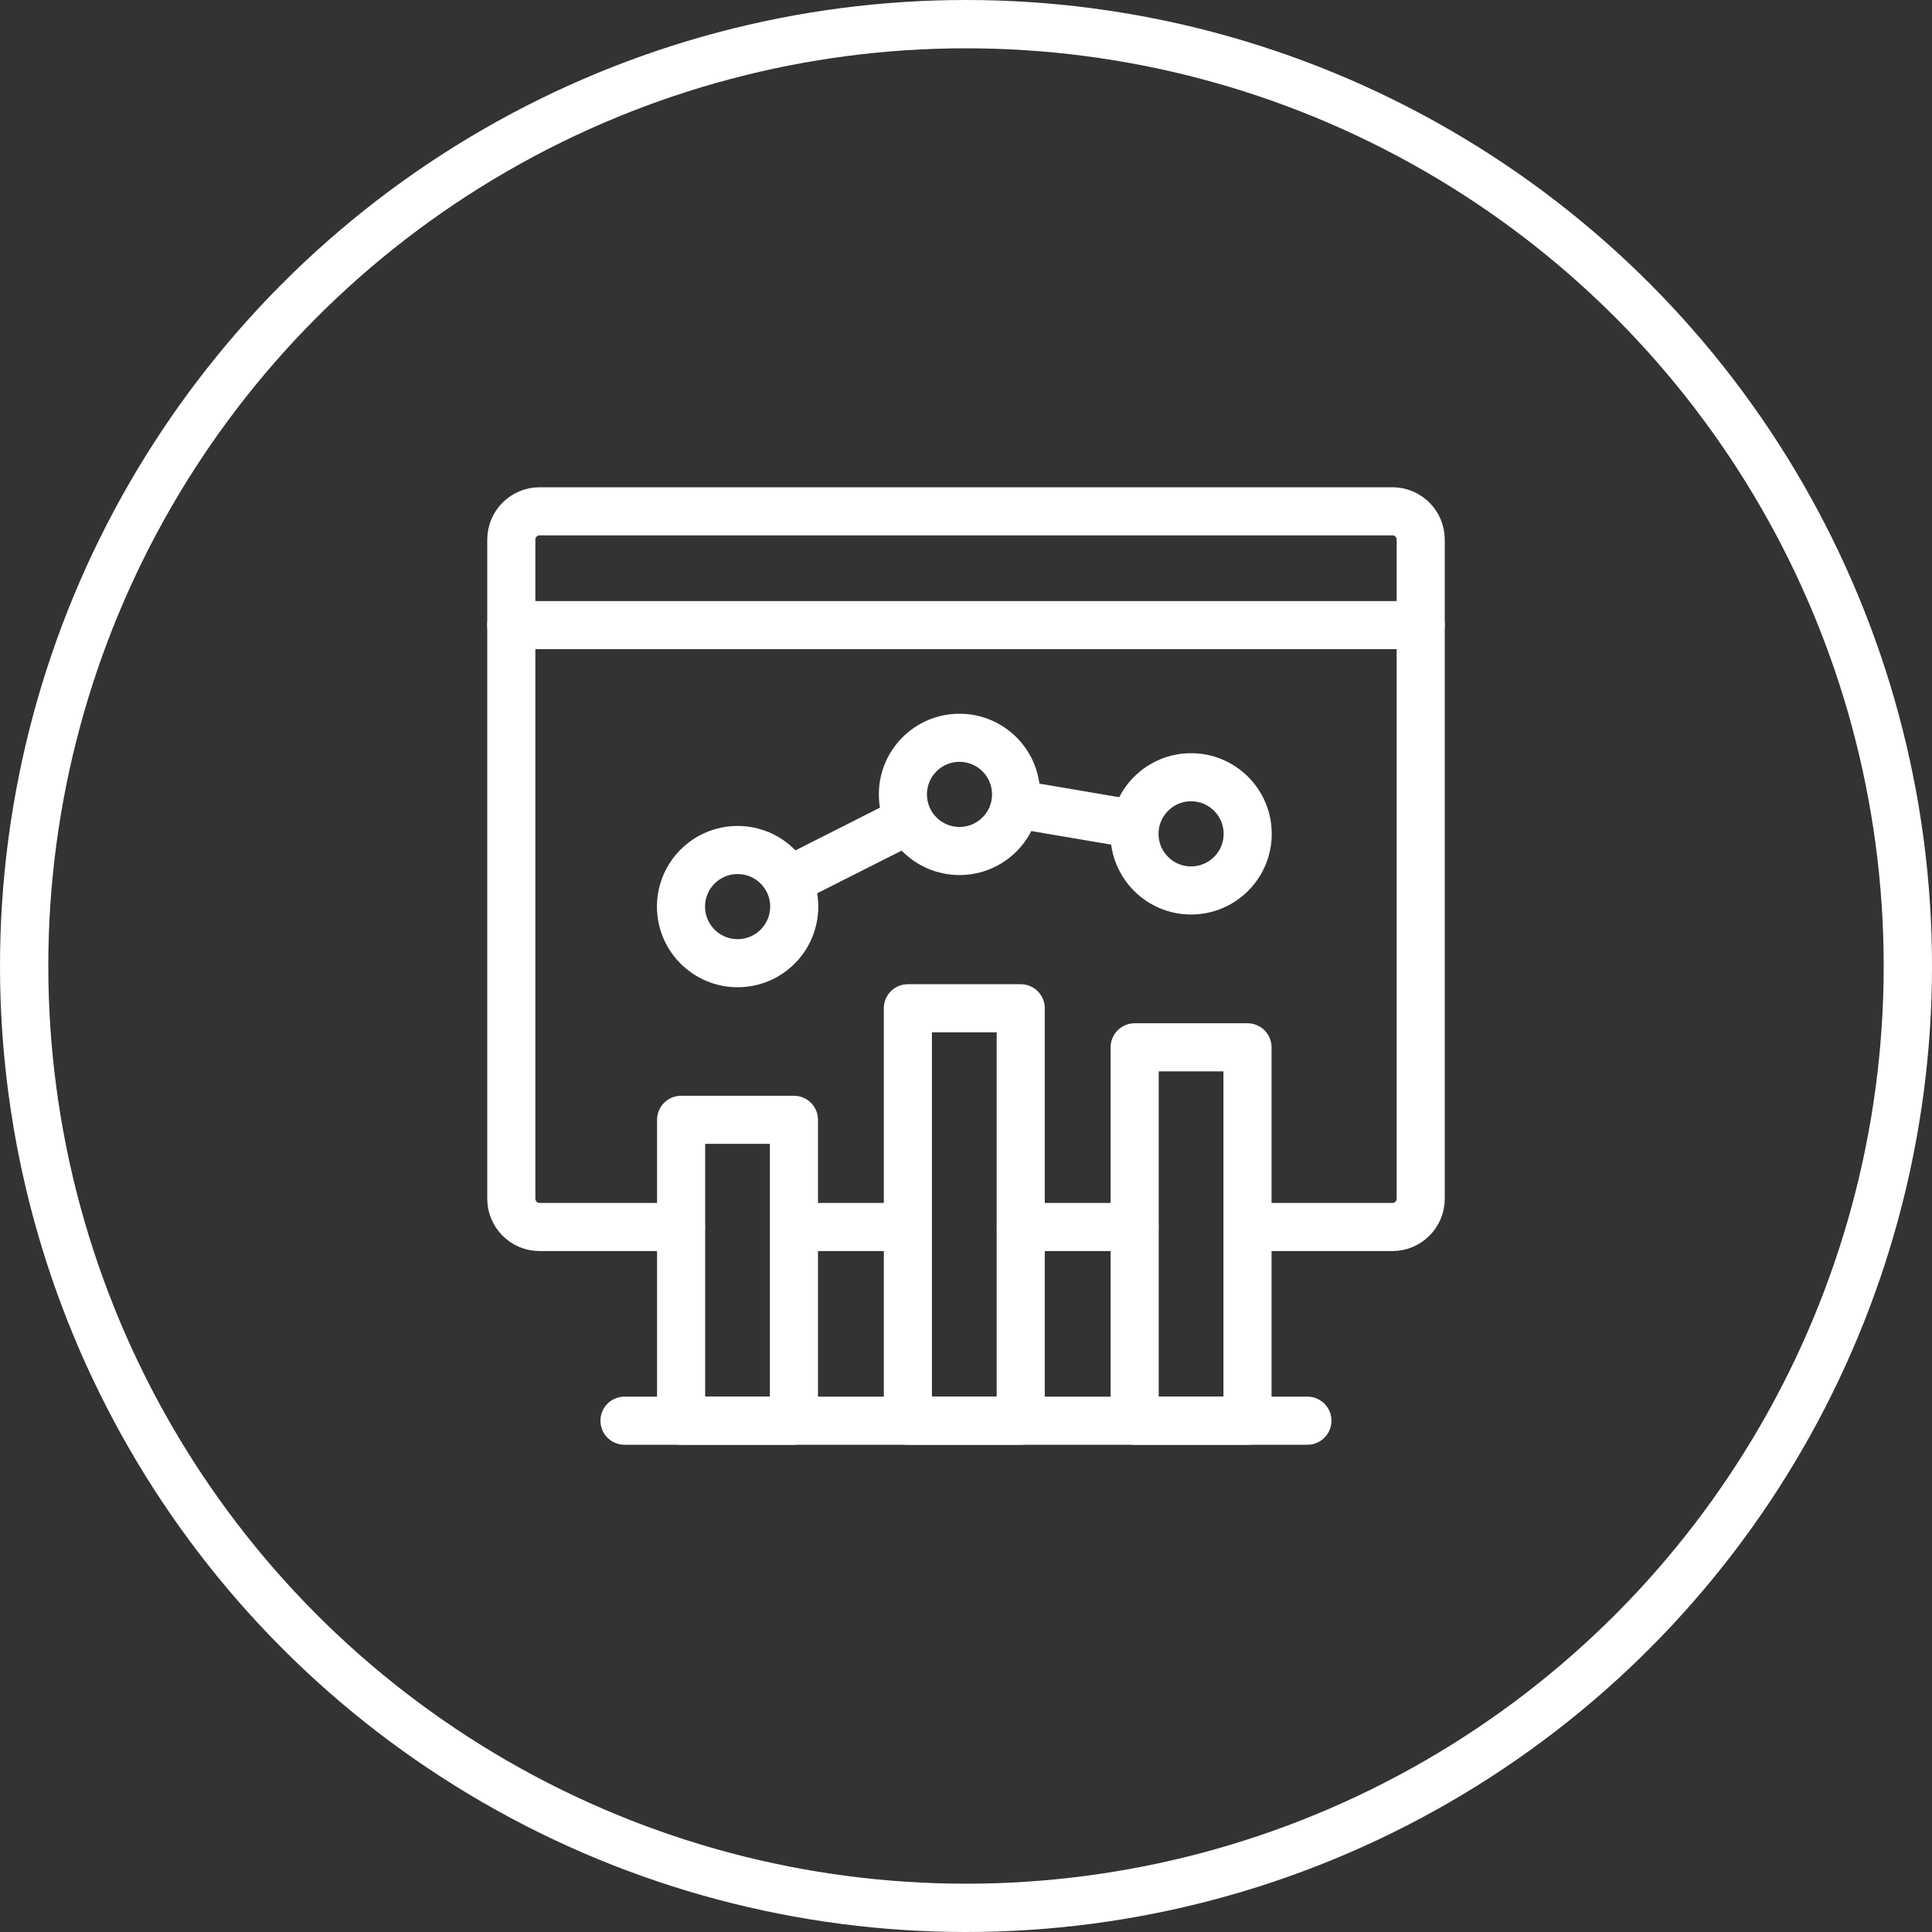
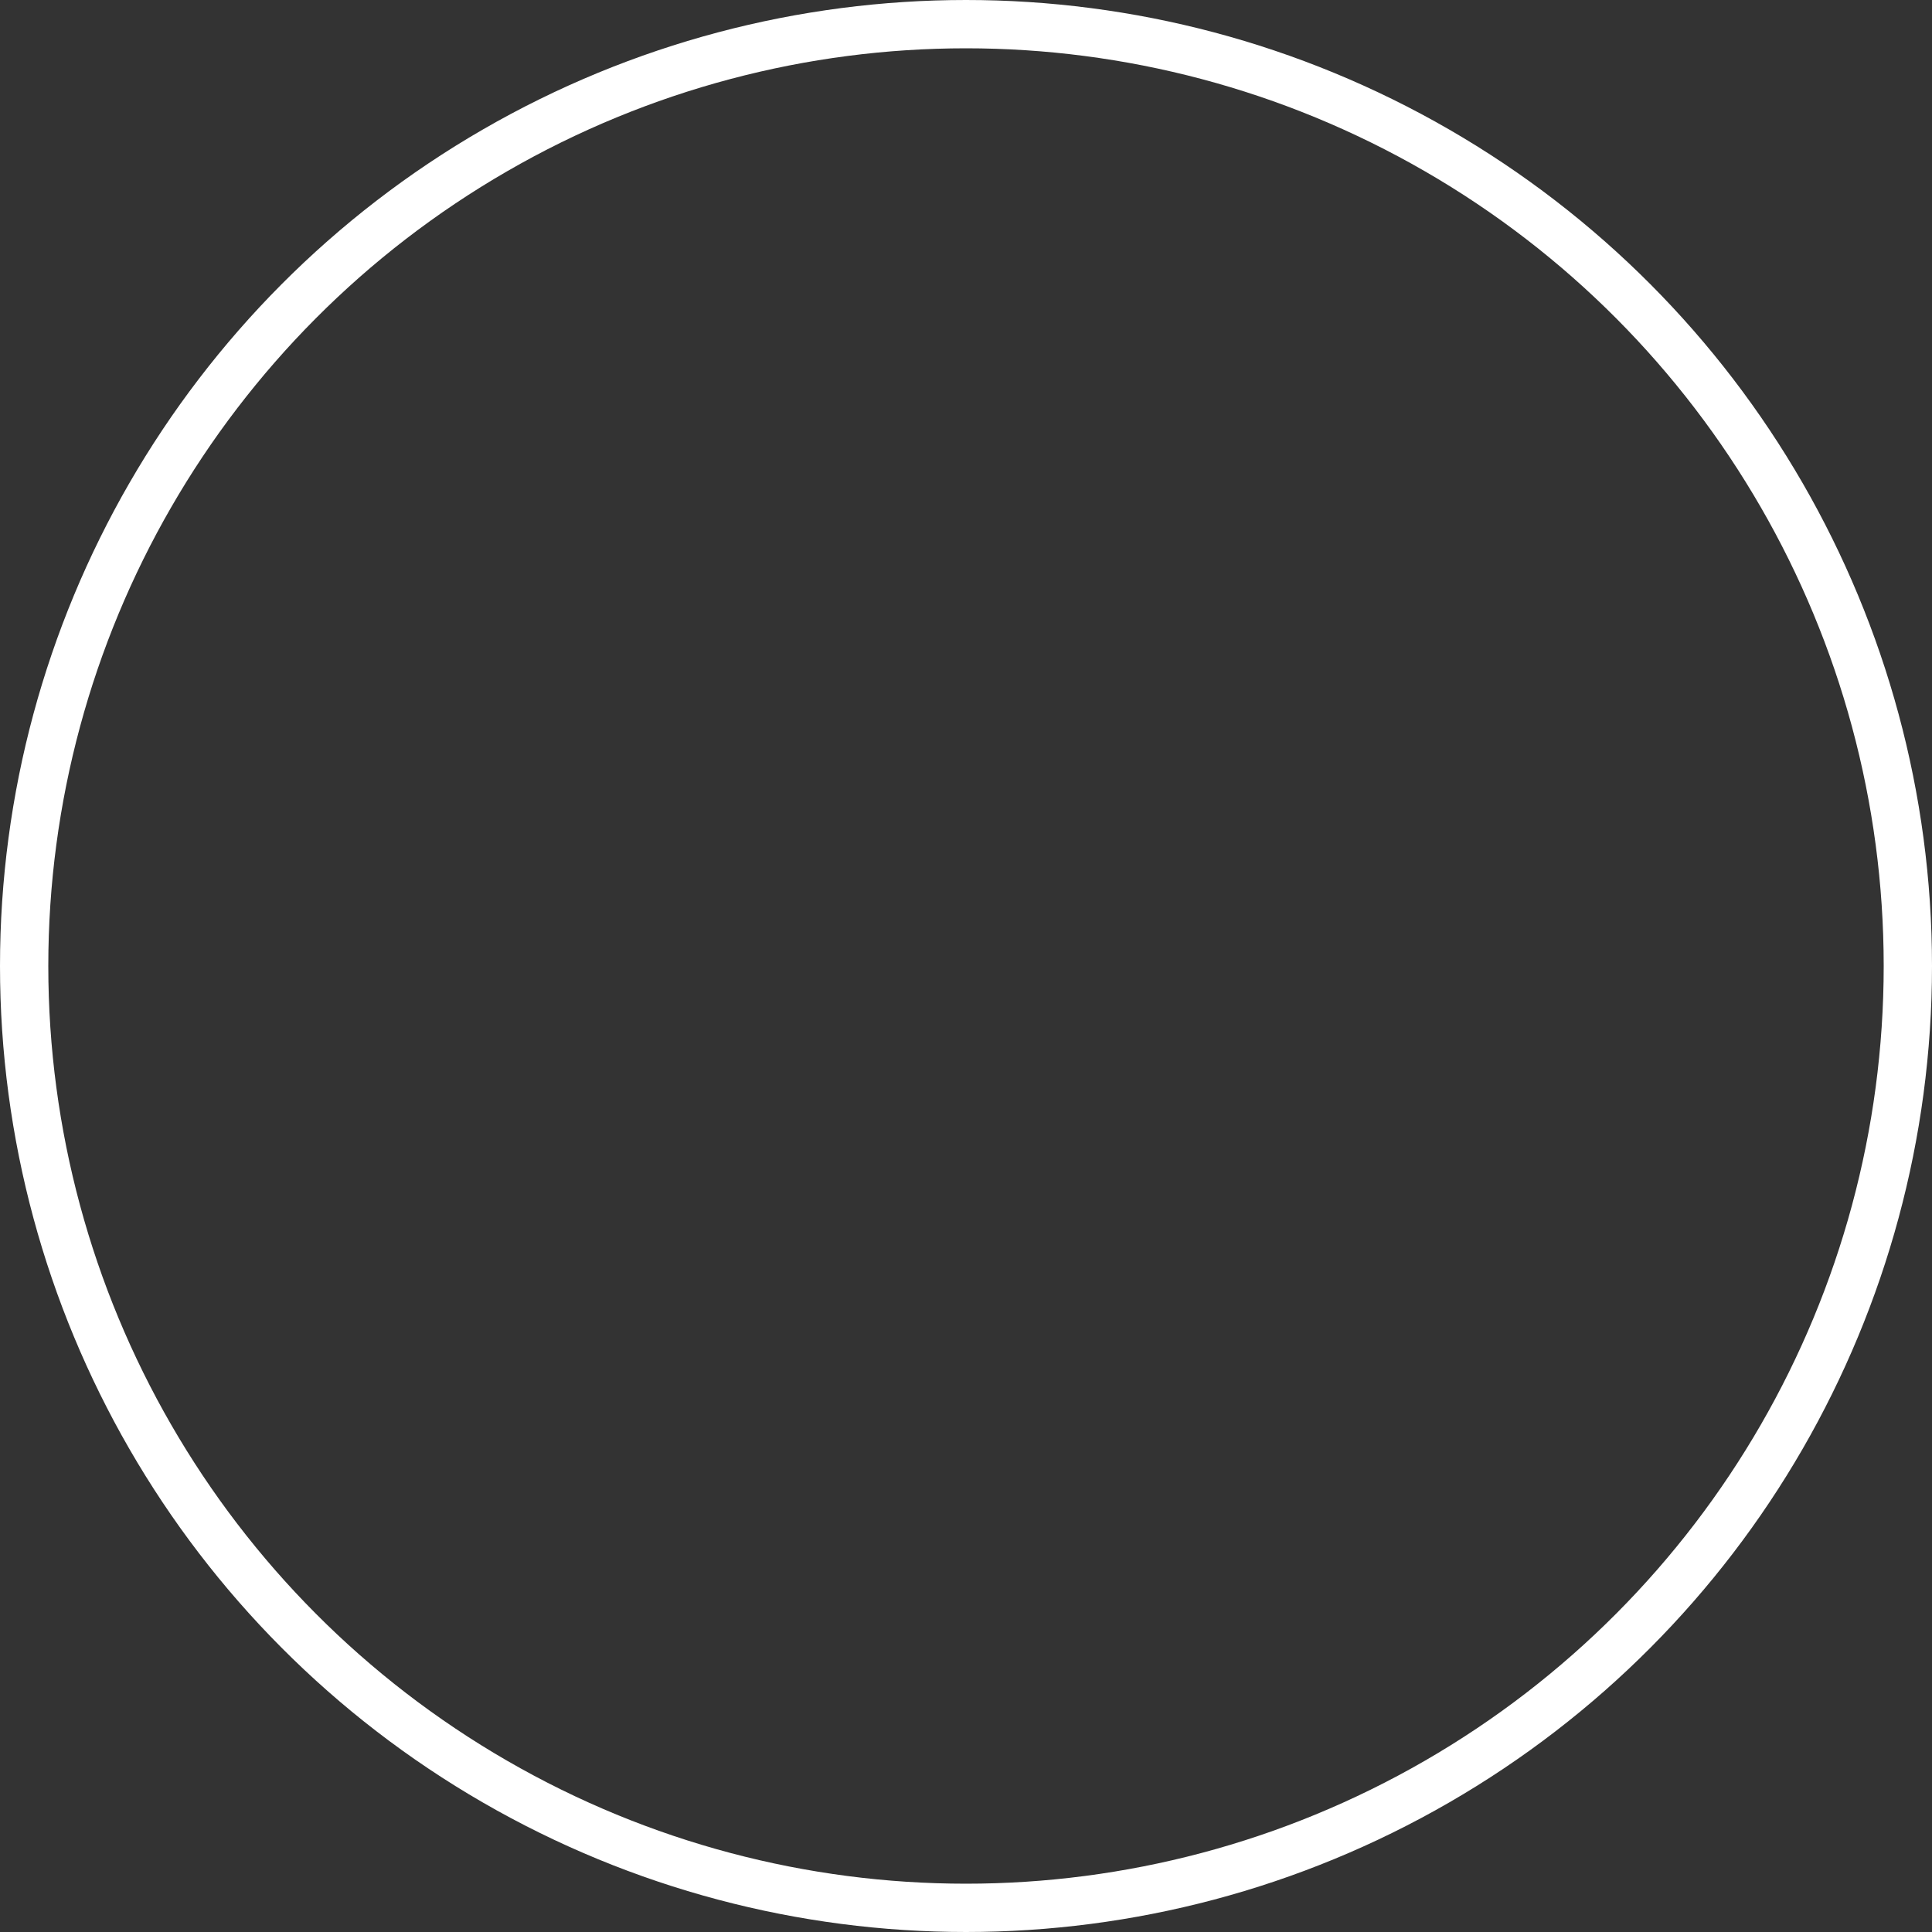
<svg xmlns="http://www.w3.org/2000/svg" width="80" height="80" viewBox="0 0 80 80" fill="none">
  <rect x="0" y="0" width="80" height="80" fill="#333333" stroke="none" />
  <circle cx="40" cy="40" r="39" stroke="white" stroke-width="2" />
  <g clip-path="url(#clip0_4413_47)">
    <path d="M28.197 50.808H22.344C21.697 50.808 21.172 50.283 21.172 49.636V22.344C21.172 21.697 21.697 21.172 22.344 21.172H57.656C58.303 21.172 58.828 21.697 58.828 22.344V49.636C58.828 50.283 58.303 50.808 57.656 50.808H51.847" stroke="white" stroke-width="1.992" stroke-miterlimit="10" stroke-linecap="round" stroke-linejoin="round" />
    <path d="M37.385 50.808H33.035" stroke="white" stroke-width="1.992" stroke-miterlimit="10" stroke-linecap="round" stroke-linejoin="round" />
    <path d="M46.979 50.808H42.27" stroke="white" stroke-width="1.992" stroke-miterlimit="10" stroke-linecap="round" stroke-linejoin="round" />
    <path d="M39.73 35.238C41.025 35.238 42.074 34.189 42.074 32.894C42.074 31.6 41.025 30.55 39.73 30.55C38.436 30.55 37.387 31.6 37.387 32.894C37.387 34.189 38.436 35.238 39.73 35.238Z" stroke="white" stroke-width="1.992" stroke-miterlimit="10" stroke-linecap="round" stroke-linejoin="round" />
    <path d="M30.543 39.884C31.837 39.884 32.887 38.835 32.887 37.541C32.887 36.246 31.837 35.197 30.543 35.197C29.249 35.197 28.199 36.246 28.199 37.541C28.199 38.835 29.249 39.884 30.543 39.884Z" stroke="white" stroke-width="1.992" stroke-miterlimit="10" stroke-linecap="round" stroke-linejoin="round" />
    <path d="M49.32 36.872C50.615 36.872 51.664 35.822 51.664 34.528C51.664 33.234 50.615 32.184 49.32 32.184C48.026 32.184 46.977 33.234 46.977 34.528C46.977 35.822 48.026 36.872 49.32 36.872Z" stroke="white" stroke-width="1.992" stroke-miterlimit="10" stroke-linecap="round" stroke-linejoin="round" />
    <path d="M58.828 25.885H21.172" stroke="white" stroke-width="1.992" stroke-miterlimit="10" stroke-linecap="round" stroke-linejoin="round" />
-     <path d="M54.137 58.828H25.859" stroke="white" stroke-width="1.992" stroke-miterlimit="10" stroke-linecap="round" stroke-linejoin="round" />
-     <path d="M46.984 58.828L51.656 58.828L51.656 43.367L46.984 43.367L46.984 58.828Z" stroke="white" stroke-width="1.992" stroke-miterlimit="10" stroke-linecap="round" stroke-linejoin="round" />
-     <path d="M37.593 58.828L42.266 58.828L42.266 41.75L37.593 41.75L37.593 58.828Z" stroke="white" stroke-width="1.992" stroke-miterlimit="10" stroke-linecap="round" stroke-linejoin="round" />
+     <path d="M46.984 58.828L51.656 58.828L46.984 43.367L46.984 58.828Z" stroke="white" stroke-width="1.992" stroke-miterlimit="10" stroke-linecap="round" stroke-linejoin="round" />
    <path d="M28.203 58.828L32.875 58.828L32.875 46.369L28.203 46.369L28.203 58.828Z" stroke="white" stroke-width="1.992" stroke-miterlimit="10" stroke-linecap="round" stroke-linejoin="round" />
-     <path d="M33.035 36.279L37.385 34.08" stroke="white" stroke-width="1.992" stroke-miterlimit="10" stroke-linecap="round" stroke-linejoin="round" />
    <path d="M46.57 34.06L42.363 33.343" stroke="white" stroke-width="1.992" stroke-miterlimit="10" stroke-linecap="round" stroke-linejoin="round" />
  </g>
  <defs>
    <clipPath id="clip0_4413_47">
-       <rect width="40" height="40" fill="white" transform="translate(20 20)" />
-     </clipPath>
+       </clipPath>
  </defs>
</svg>